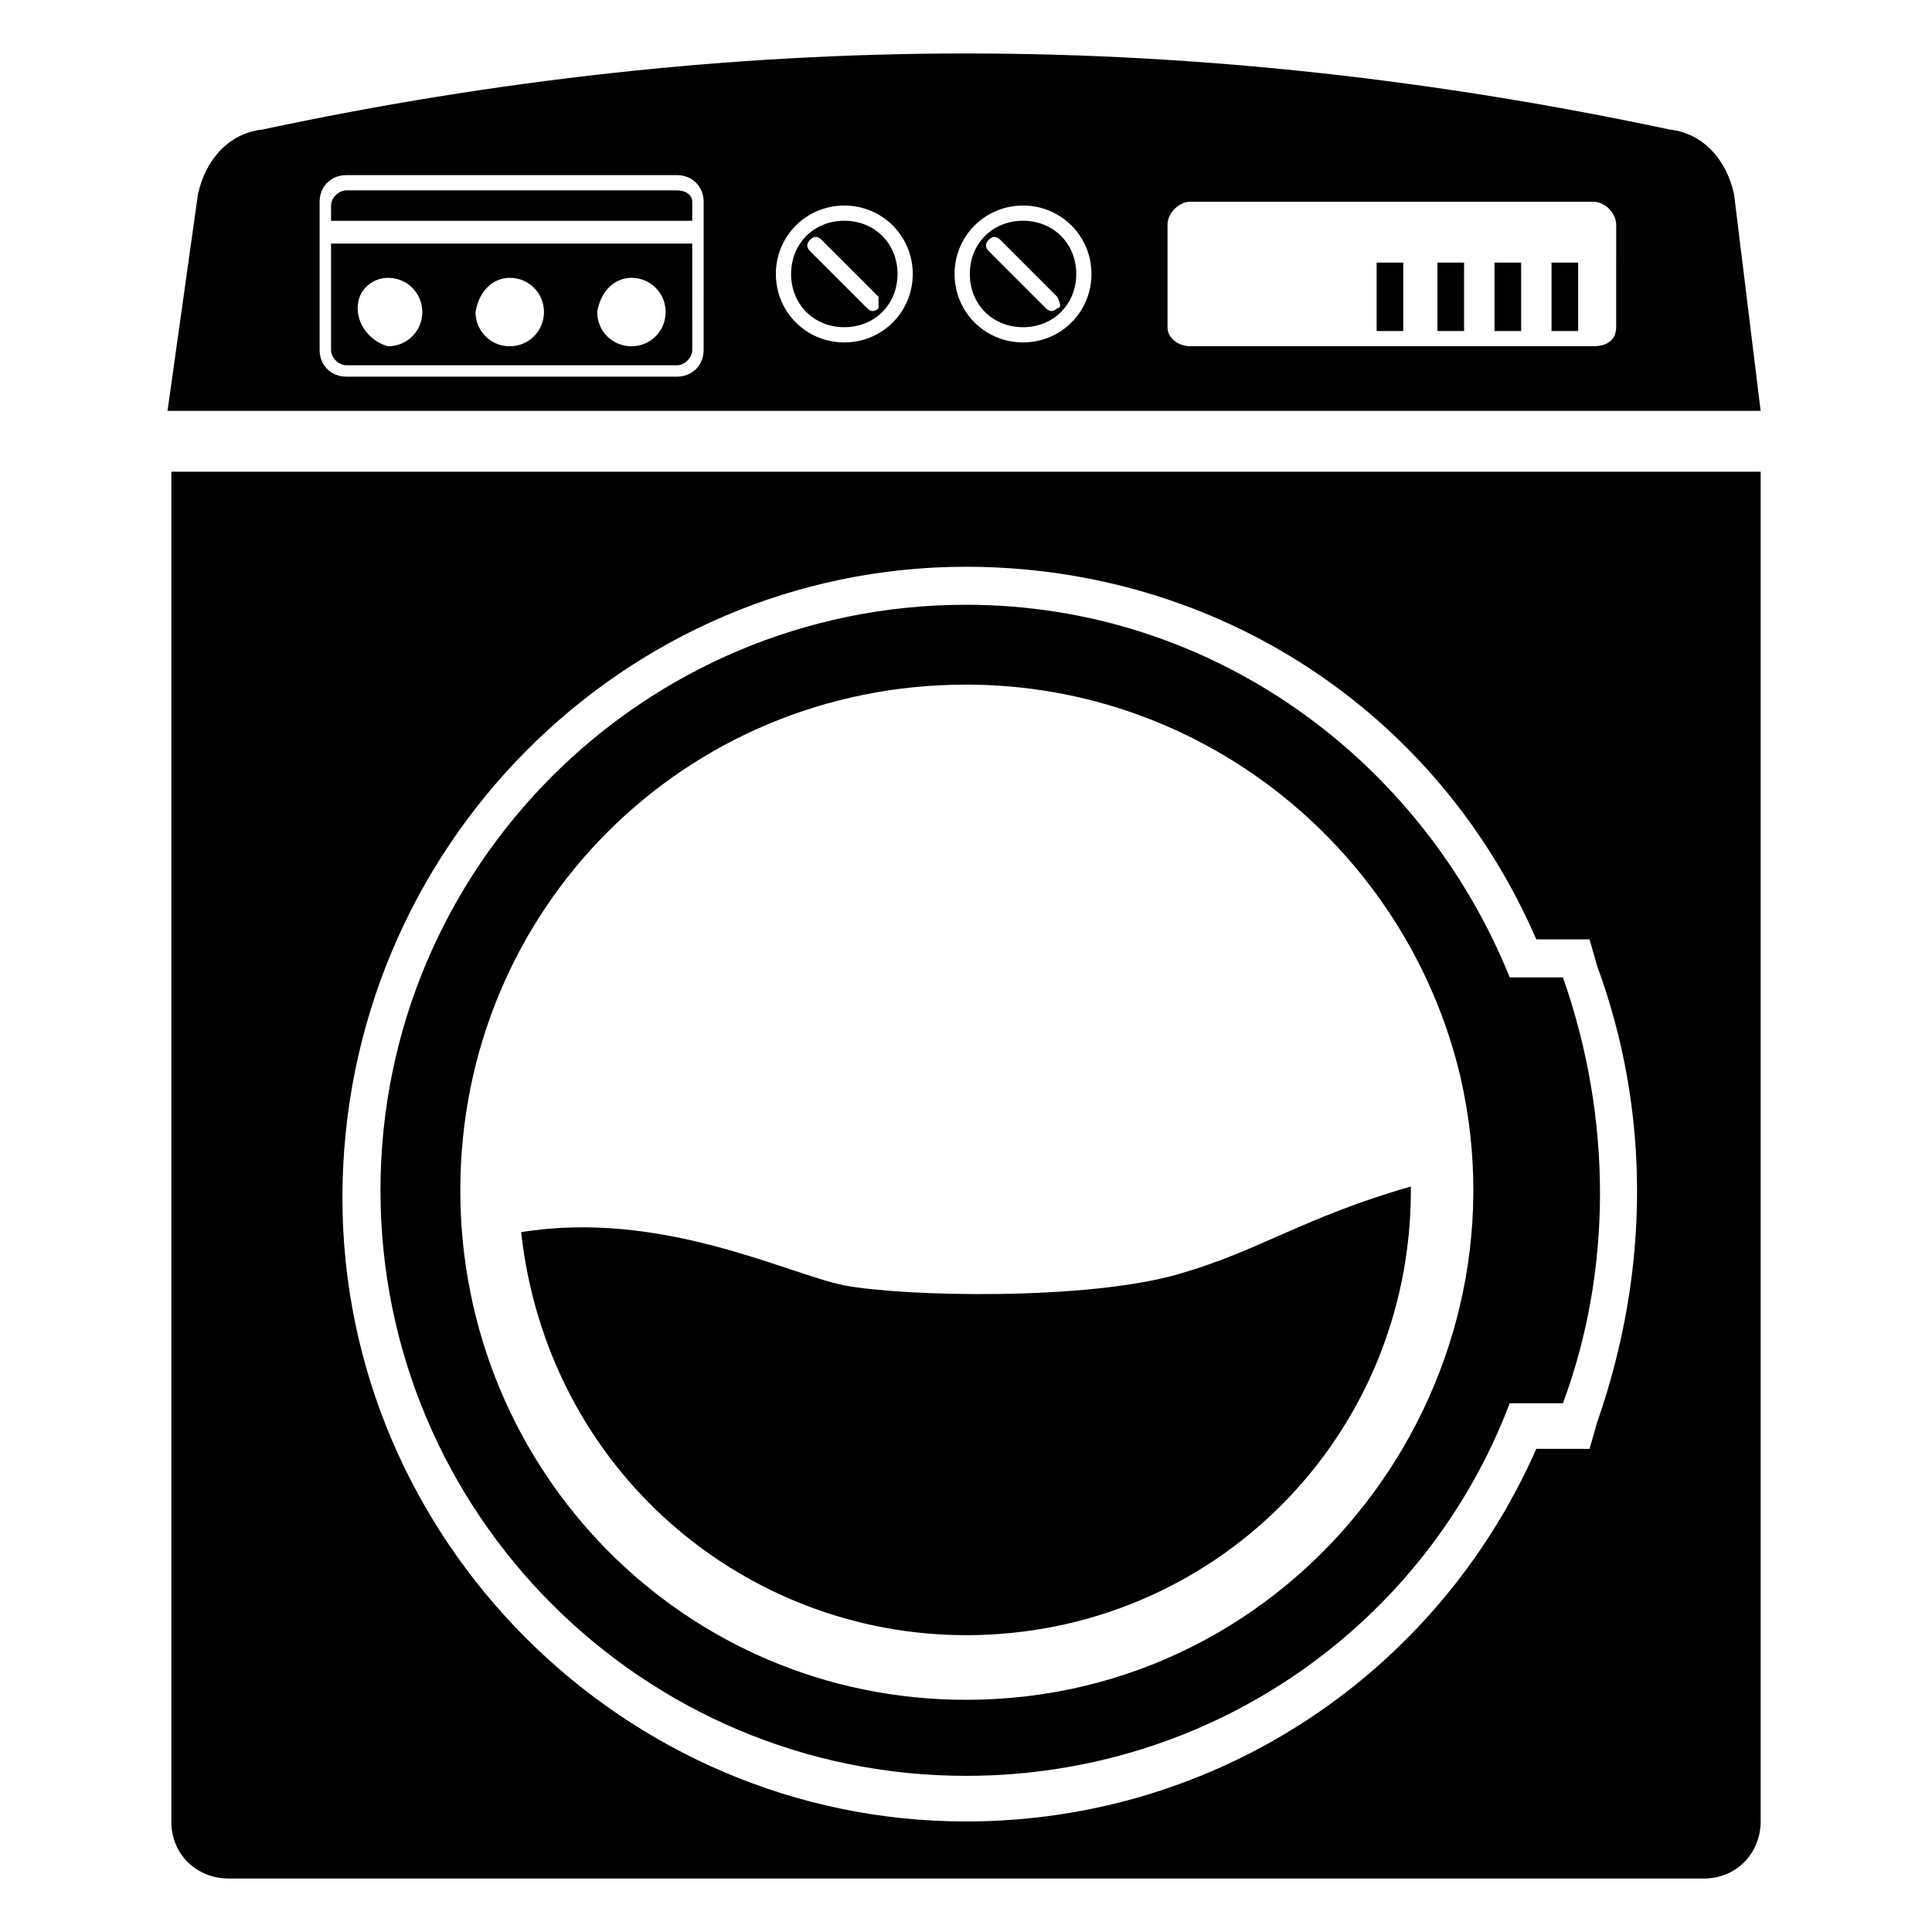
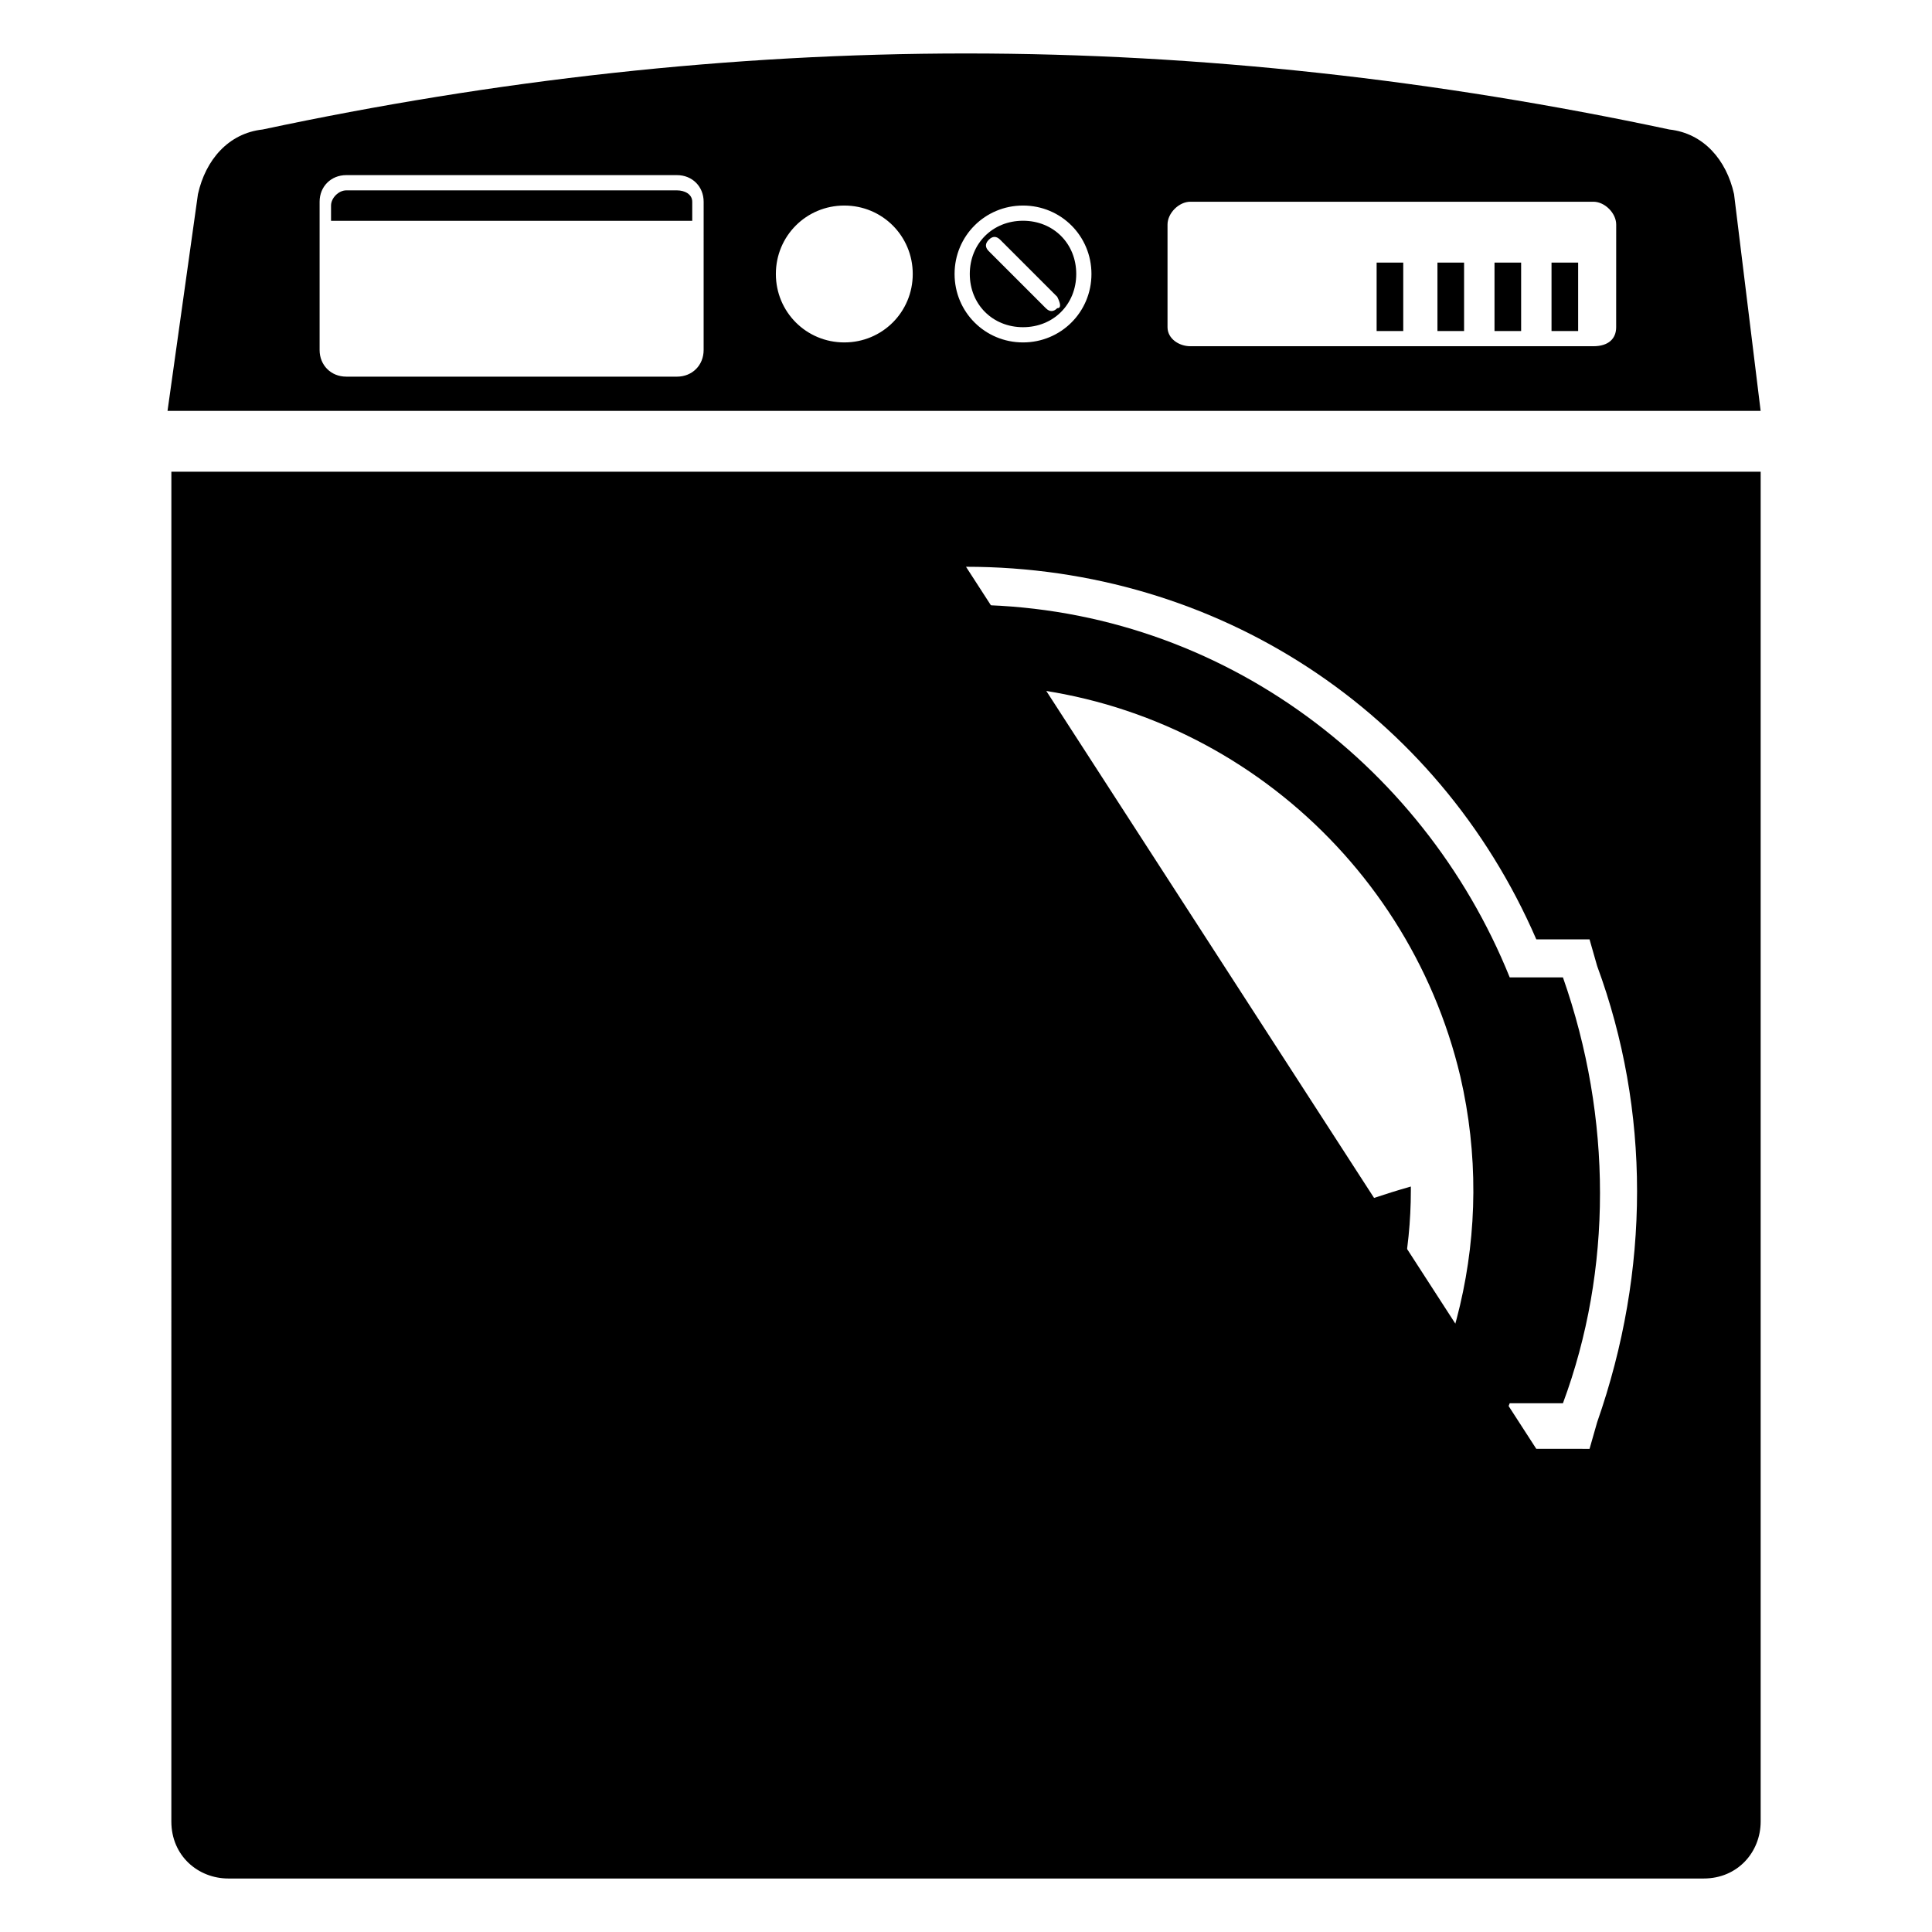
<svg xmlns="http://www.w3.org/2000/svg" fill="#000000" width="800px" height="800px" version="1.1" viewBox="144 144 512 512">
  <g>
-     <path d="m189.41 626.71c0 9.07 7.055 15.113 15.113 15.113h390.96c9.07 0 15.113-7.055 15.113-15.113v-357.7h-421.18zm210.59-332.51c66.504 0 124.95 38.289 151.14 98.746h14.105l2.016 7.055c14.105 38.289 14.105 80.609 0 120.91l-2.016 7.055-14.109-0.004c-26.199 59.449-84.641 98.746-151.14 98.746-90.688 0-165.25-74.562-165.25-165.25 0.004-92.699 74.566-167.26 165.25-167.26z" />
+     <path d="m189.41 626.71c0 9.07 7.055 15.113 15.113 15.113h390.96c9.07 0 15.113-7.055 15.113-15.113v-357.7h-421.18zm210.59-332.51c66.504 0 124.95 38.289 151.14 98.746h14.105l2.016 7.055c14.105 38.289 14.105 80.609 0 120.91l-2.016 7.055-14.109-0.004z" />
    <path d="m400 614.62c65.496 0 121.92-40.305 144.09-98.746h14.105c13.098-35.266 13.098-75.57 0-112.86h-14.105c-23.176-57.434-78.594-98.746-144.09-98.746-85.648 0-155.17 69.527-155.17 155.17-0.004 85.648 69.523 155.18 155.17 155.18zm0-289.19c63.48 0 116.88 44.336 130.99 103.79 19.145 82.625-43.328 165.25-130.99 165.25-74.562 0-134.01-60.457-134.01-135.02-0.004-74.566 59.445-134.02 134.01-134.02z" />
    <path d="m400 577.34c65.496 0 117.89-52.395 117.89-117.89v-1.008c-28.215 8.062-40.305 17.129-61.465 23.176-24.184 7.055-72.547 6.047-88.672 3.023-15.113-3.023-48.367-20.152-85.648-14.105 7.055 63.477 59.449 106.8 117.89 106.8z" />
    <path d="m603.54 195.45c-2.016-9.07-8.062-16.125-17.133-17.129-61.465-13.102-123.93-20.152-186.41-20.152s-124.95 7.051-186.41 20.152c-9.07 1.004-15.113 8.059-17.129 17.129l-8.062 57.434h422.19zm-273.07 41.312c0 4.031-3.023 7.055-7.055 7.055l-87.66-0.004c-4.031 0-7.055-3.023-7.055-7.055v-39.293c0-4.031 3.023-7.055 7.055-7.055h87.664c4.031 0 7.055 3.023 7.055 7.055zm37.281-2.016c-10.078 0-18.137-8.062-18.137-18.137 0-10.078 8.062-18.137 18.137-18.137 10.078 0 18.137 8.062 18.137 18.137s-8.059 18.137-18.137 18.137zm47.359 0c-10.078 0-18.137-8.062-18.137-18.137 0-10.078 8.062-18.137 18.137-18.137 10.078 0 18.137 8.062 18.137 18.137s-8.062 18.137-18.137 18.137zm157.19-4.031c0 3.023-2.016 5.039-6.047 5.039h-106.8c-3.023 0-6.047-2.016-6.047-5.039v-27.207c0-3.023 3.023-6.047 6.047-6.047h106.81c3.023 0 6.047 3.023 6.047 6.047z" />
    <path d="m555.17 213.59h7.055v18.137h-7.055z" />
    <path d="m540.06 213.59h7.055v18.137h-7.055z" />
    <path d="m524.94 213.59h7.055v18.137h-7.055z" />
    <path d="m508.82 213.59h7.055v18.137h-7.055z" />
    <path d="m415.11 202.5c-8.062 0-14.105 6.047-14.105 14.105 0 8.062 6.047 14.105 14.105 14.105 8.062 0 14.105-6.047 14.105-14.105s-6.047-14.105-14.105-14.105zm9.066 23.176c-1.008 1.008-2.016 1.008-3.023 0l-15.113-15.113c-1.008-1.008-1.008-2.016 0-3.023 1.008-1.008 2.016-1.008 3.023 0l15.113 15.113c1.008 2.016 1.008 3.023 0 3.023z" />
-     <path d="m367.75 202.5c-8.062 0-14.105 6.047-14.105 14.105 0 8.062 6.047 14.105 14.105 14.105 8.062 0 14.105-6.047 14.105-14.105 0.004-8.059-6.043-14.105-14.105-14.105zm9.07 23.176c-1.008 1.008-2.016 1.008-3.023 0l-15.113-15.113c-1.008-1.008-1.008-2.016 0-3.023 1.008-1.008 2.016-1.008 3.023 0l15.113 15.113v3.023z" />
    <path d="m323.42 194.45h-87.66c-2.016 0-4.031 2.016-4.031 4.031v4.031h95.723v-5.039c0-2.016-2.016-3.023-4.031-3.023z" />
-     <path d="m231.73 236.77c0 2.016 2.016 4.031 4.031 4.031h87.664c2.016 0 4.031-2.016 4.031-4.031l-0.004-28.215h-95.723zm79.602-19.145c5.039 0 9.07 4.031 9.07 9.07 0 5.039-4.031 9.07-9.07 9.07s-9.07-4.031-9.07-9.07c1.008-6.051 5.039-9.07 9.07-9.07zm-32.242 0c5.039 0 9.07 4.031 9.07 9.07 0 5.039-4.031 9.07-9.07 9.07-5.039 0-9.07-4.031-9.07-9.07 1.008-6.051 5.039-9.07 9.07-9.07zm-32.246 0c5.039 0 9.07 4.031 9.07 9.07 0 5.039-4.031 9.07-9.07 9.07-4.031-1.012-8.059-5.043-8.059-10.082 0-5.039 4.027-8.059 8.059-8.059z" />
  </g>
</svg>